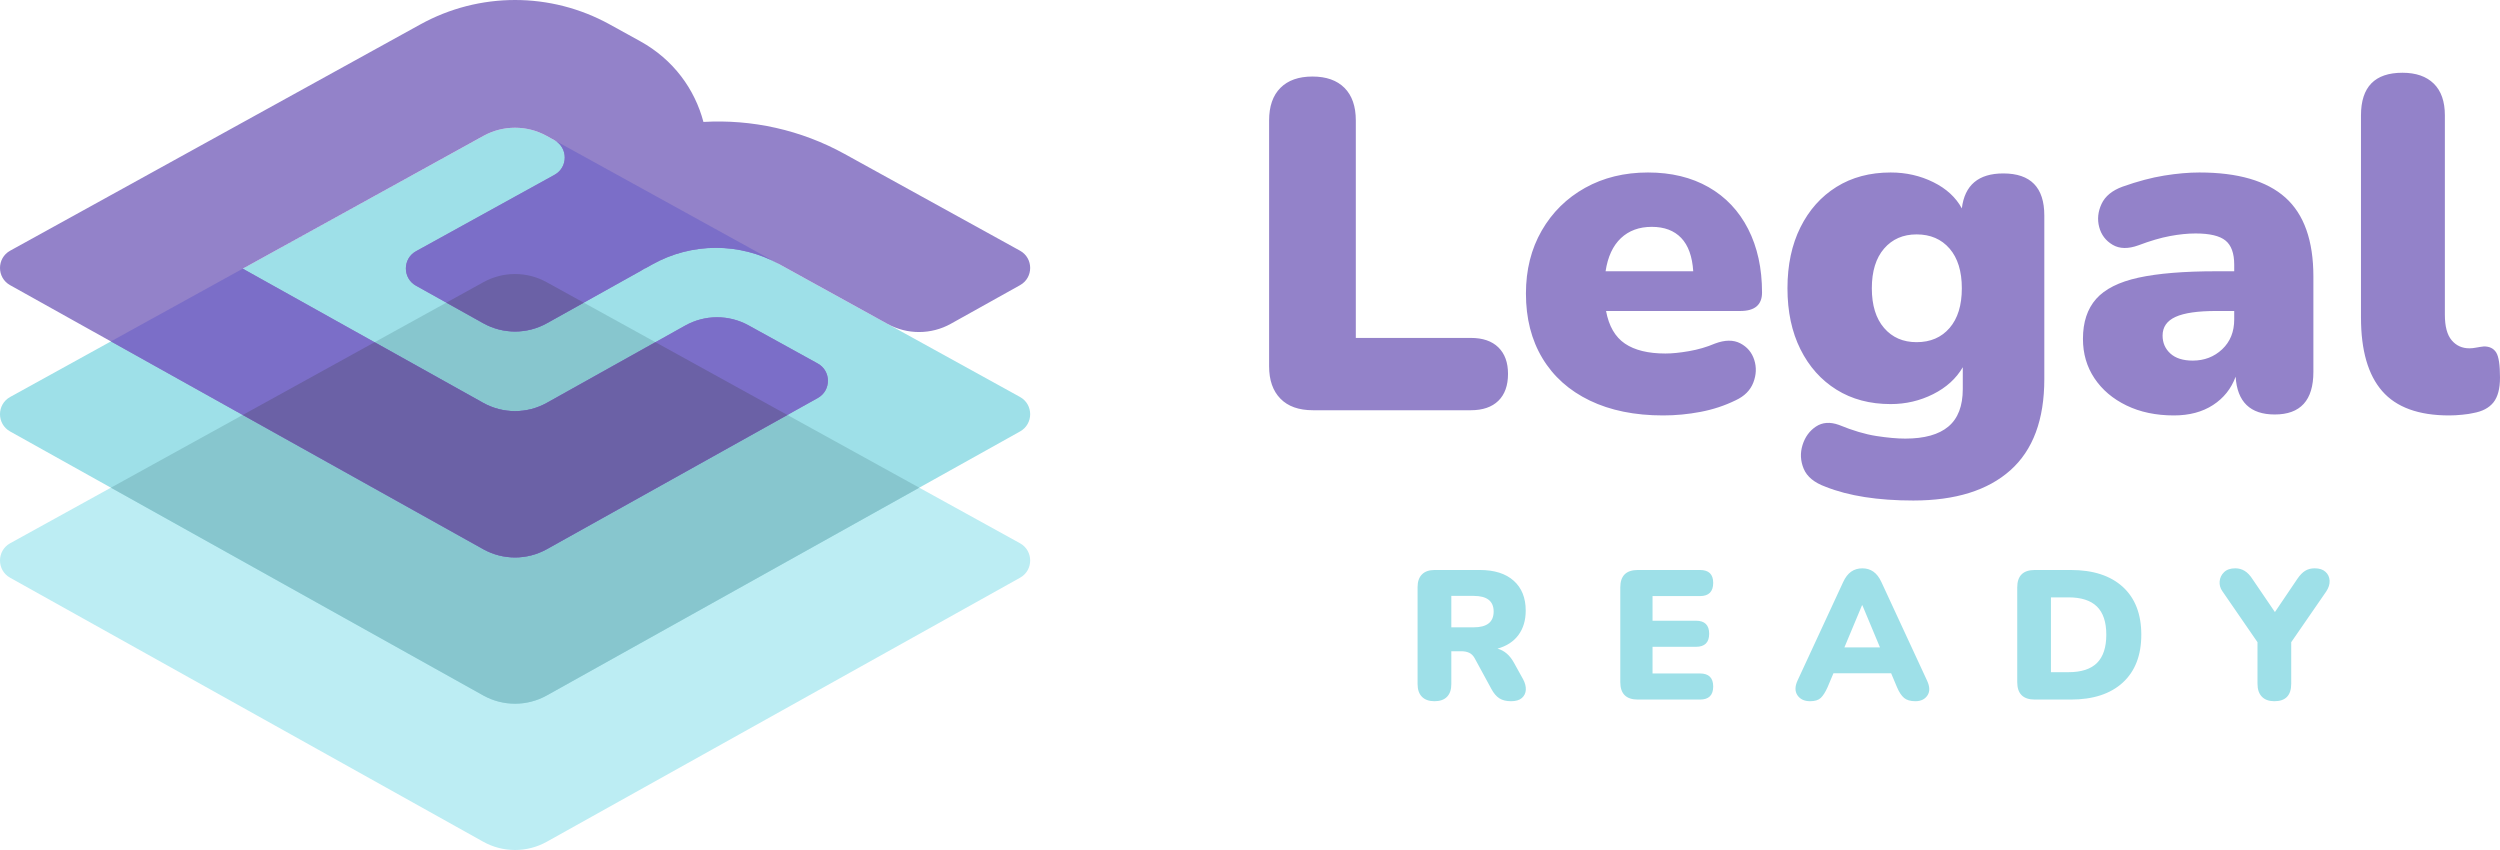
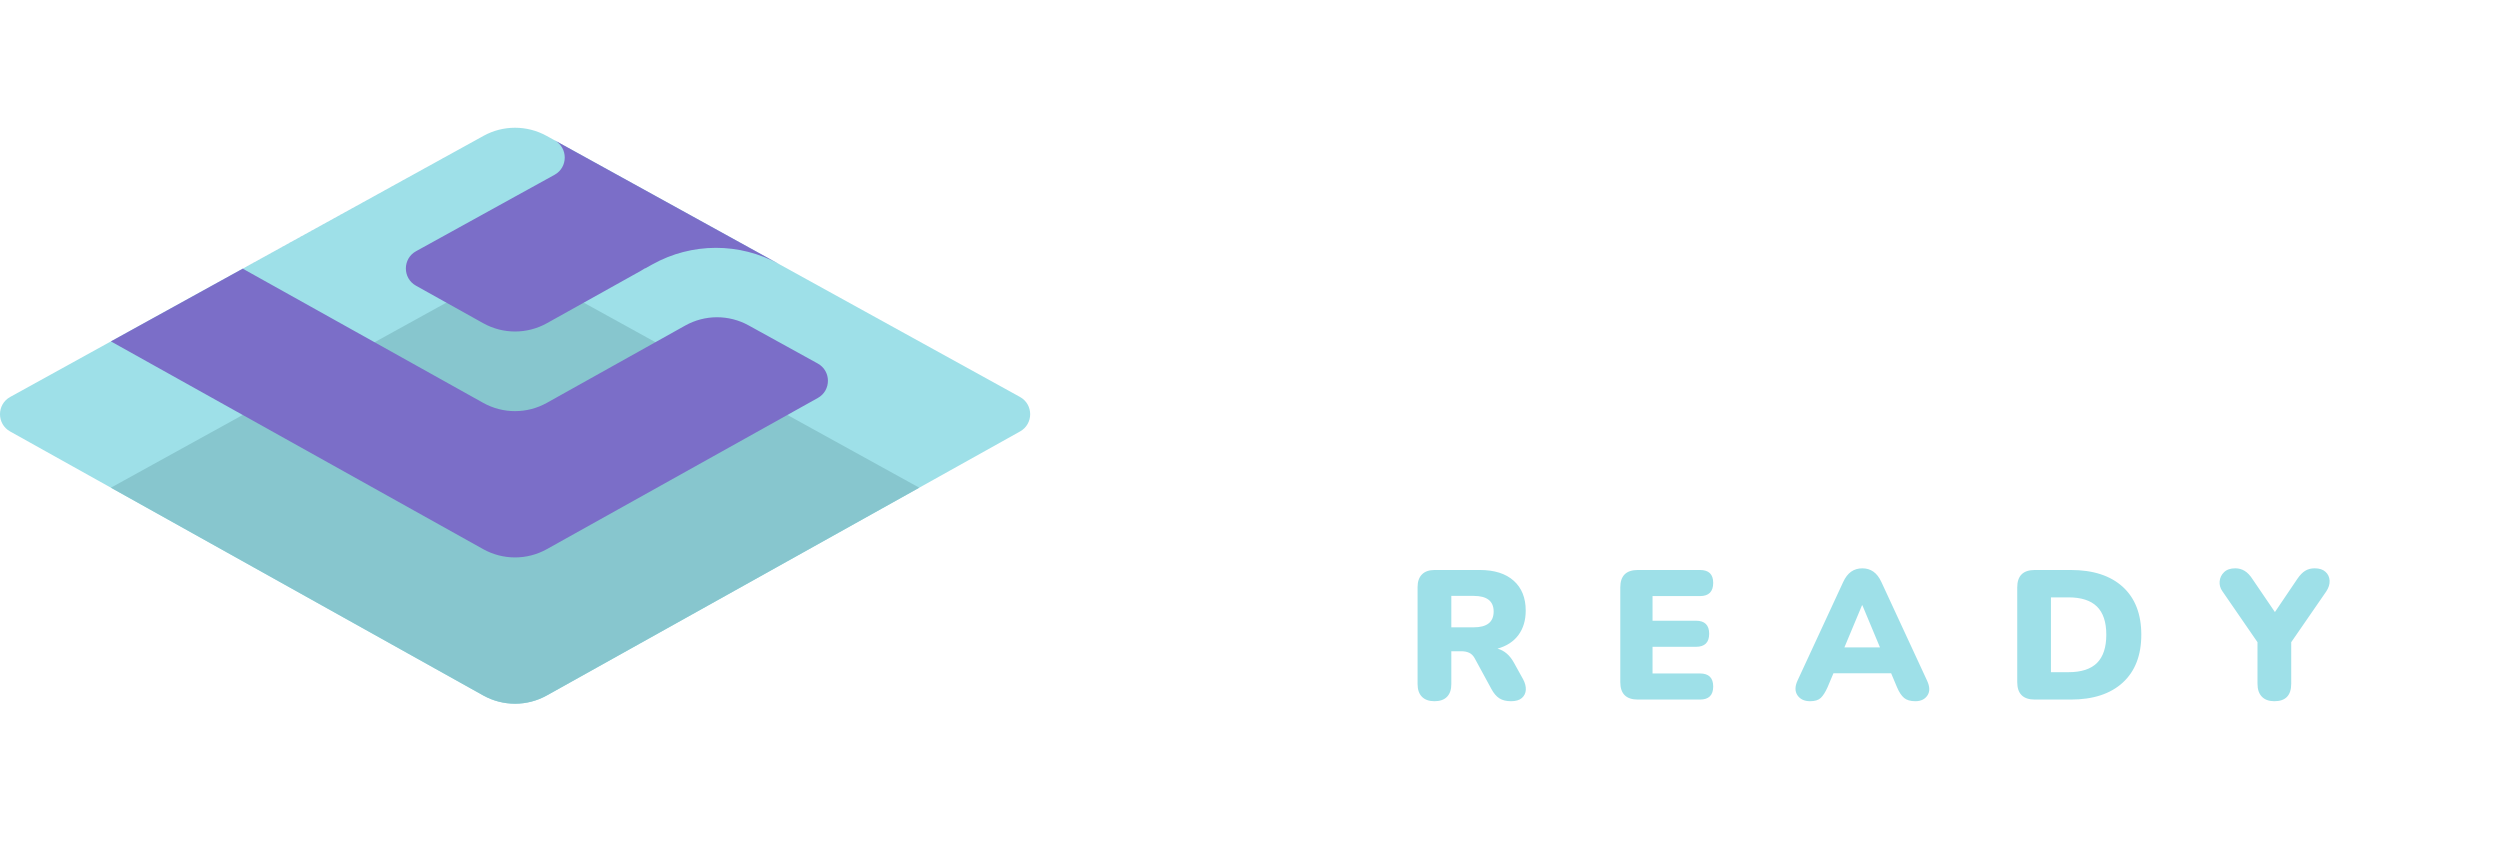
<svg xmlns="http://www.w3.org/2000/svg" width="150" height="51" viewBox="0 0 150 51" fill="none">
-   <path fill-rule="evenodd" clip-rule="evenodd" d="M29.009 16.929L0.61 32.595C-0.201 33.042 -0.204 34.211 0.605 34.663L28.992 50.503C30.179 51.165 31.624 51.166 32.81 50.503L61.205 34.663C62.015 34.211 62.011 33.042 61.2 32.595L32.794 16.929C31.615 16.279 30.187 16.279 29.009 16.929Z" fill="#BCEDF3" />
  <path fill-rule="evenodd" clip-rule="evenodd" d="M29.009 8.152L0.61 23.818C-0.201 24.265 -0.204 25.434 0.605 25.886L28.992 41.726C30.179 42.388 31.624 42.389 32.81 41.726L61.205 25.886C62.015 25.434 62.011 24.265 61.2 23.818L32.794 8.152C31.615 7.502 30.187 7.502 29.009 8.152Z" fill="#9EE0E8" />
  <path fill-rule="evenodd" clip-rule="evenodd" d="M29.009 16.929L6.654 29.261L28.992 41.726C30.179 42.389 31.624 42.389 32.81 41.726L55.155 29.261L32.793 16.929C31.615 16.279 30.187 16.279 29.009 16.929Z" fill="#87C6CE" />
-   <path fill-rule="evenodd" clip-rule="evenodd" d="M61.2 15.041L50.677 9.238C48.049 7.788 45.11 7.149 42.206 7.316C41.689 5.364 40.422 3.582 38.404 2.469L36.578 1.462C33.043 -0.488 28.759 -0.487 25.224 1.463L6.655 11.707L0.61 15.041C-0.201 15.489 -0.204 16.657 0.605 17.109L28.992 32.949C30.179 33.612 31.623 33.612 32.81 32.95L49.07 23.879C49.88 23.427 49.877 22.258 49.065 21.811L44.916 19.522C43.731 18.869 42.294 18.873 41.113 19.533L32.813 24.17C31.626 24.834 30.18 24.834 28.993 24.171L14.566 16.121L29.009 8.152C30.187 7.502 31.615 7.502 32.794 8.152L33.274 8.417C34.088 8.865 34.088 10.039 33.274 10.488L30.903 11.796L24.962 15.073C24.151 15.521 24.148 16.689 24.957 17.141L28.995 19.394C30.182 20.056 31.626 20.056 32.813 19.394L38.438 16.256C38.529 16.206 38.615 16.15 38.703 16.096L38.714 16.102L39.142 15.864C41.504 14.546 44.375 14.539 46.744 15.845L53.252 19.435C54.436 20.088 55.872 20.084 57.053 19.425L61.205 17.109C62.014 16.657 62.011 15.489 61.2 15.041Z" fill="#9382C9" />
  <path fill-rule="evenodd" clip-rule="evenodd" d="M29.009 8.152L14.566 16.121L28.993 24.172C30.181 24.834 31.626 24.834 32.813 24.17L41.113 19.533C42.294 18.873 43.731 18.869 44.916 19.523L49.065 21.811C49.877 22.258 49.88 23.427 49.07 23.878L32.811 32.949C31.624 33.612 30.18 33.612 28.992 32.949L6.654 20.484L29.009 8.152ZM33.274 8.417L46.744 15.845C44.375 14.539 41.504 14.546 39.142 15.864L38.714 16.102L38.703 16.096C38.615 16.15 38.529 16.206 38.438 16.256L32.813 19.394C31.626 20.056 30.182 20.056 28.995 19.394L24.957 17.141C24.148 16.689 24.151 15.52 24.962 15.073L30.903 11.795L33.274 10.488C34.088 10.039 34.088 8.866 33.274 8.417Z" fill="#7B6EC8" />
-   <path fill-rule="evenodd" clip-rule="evenodd" d="M39.326 20.531L32.813 24.17C31.626 24.834 30.181 24.834 28.993 24.172L22.474 20.534L14.564 24.898L28.993 32.949C30.179 33.612 31.623 33.612 32.81 32.949L47.243 24.898L39.326 20.531ZM32.813 19.394L35.026 18.16L32.794 16.929C31.615 16.279 30.187 16.279 29.009 16.929L26.781 18.158L28.995 19.394C30.182 20.056 31.626 20.056 32.813 19.394Z" fill="#6B61A6" />
-   <path fill-rule="evenodd" clip-rule="evenodd" d="M78.776 24.614C77.927 24.614 77.277 24.383 76.825 23.919C76.372 23.456 76.146 22.809 76.146 21.977V7.23C76.146 6.379 76.372 5.727 76.825 5.273C77.277 4.819 77.918 4.592 78.747 4.592C79.577 4.592 80.218 4.819 80.67 5.273C81.122 5.727 81.349 6.379 81.349 7.23V20.275H88.248C88.964 20.275 89.515 20.464 89.902 20.842C90.288 21.221 90.481 21.75 90.481 22.43C90.481 23.13 90.288 23.669 89.902 24.047C89.515 24.425 88.964 24.614 88.248 24.614H78.776ZM99.105 13.611C98.351 13.611 97.734 13.837 97.253 14.291C96.773 14.745 96.466 15.407 96.335 16.276H101.594C101.537 15.388 101.297 14.721 100.873 14.277C100.449 13.833 99.859 13.611 99.105 13.611ZM99.784 24.926C98.088 24.926 96.622 24.628 95.387 24.033C94.153 23.437 93.205 22.591 92.546 21.494C91.885 20.398 91.556 19.103 91.556 17.609C91.556 16.191 91.871 14.934 92.503 13.837C93.135 12.741 94.002 11.886 95.105 11.271C96.207 10.657 97.466 10.349 98.879 10.349C100.274 10.349 101.485 10.643 102.513 11.228C103.54 11.814 104.332 12.651 104.888 13.738C105.444 14.826 105.722 16.097 105.722 17.552C105.722 18.29 105.288 18.659 104.421 18.659H96.363C96.532 19.566 96.909 20.218 97.494 20.615C98.078 21.012 98.889 21.211 99.925 21.211C100.322 21.211 100.793 21.164 101.339 21.069C101.886 20.974 102.404 20.824 102.894 20.615C103.497 20.388 104.006 20.384 104.421 20.601C104.836 20.819 105.114 21.15 105.255 21.594C105.397 22.038 105.378 22.492 105.199 22.955C105.02 23.419 104.666 23.773 104.138 24.018C103.479 24.34 102.776 24.572 102.032 24.713C101.287 24.855 100.538 24.926 99.784 24.926ZM114.996 20.53C115.825 20.53 116.485 20.247 116.975 19.679C117.465 19.112 117.71 18.318 117.71 17.297C117.71 16.276 117.465 15.482 116.975 14.915C116.485 14.348 115.825 14.064 114.996 14.064C114.185 14.064 113.535 14.348 113.045 14.915C112.555 15.482 112.31 16.276 112.31 17.297C112.31 18.318 112.555 19.112 113.045 19.679C113.535 20.247 114.185 20.53 114.996 20.53ZM114.798 30.031C112.668 30.031 110.915 29.756 109.539 29.208C108.86 28.962 108.422 28.603 108.224 28.131C108.026 27.658 108.002 27.18 108.153 26.698C108.304 26.216 108.573 25.848 108.959 25.592C109.345 25.337 109.802 25.304 110.331 25.493C111.16 25.833 111.909 26.056 112.578 26.16C113.247 26.263 113.827 26.316 114.317 26.316C115.467 26.316 116.33 26.075 116.904 25.592C117.479 25.11 117.767 24.359 117.767 23.338V22.033C117.371 22.714 116.777 23.253 115.986 23.65C115.194 24.047 114.346 24.245 113.441 24.245C112.197 24.245 111.113 23.957 110.189 23.38C109.265 22.804 108.544 21.996 108.026 20.956C107.507 19.916 107.248 18.697 107.248 17.297C107.248 15.899 107.507 14.679 108.026 13.639C108.544 12.599 109.265 11.791 110.189 11.214C111.113 10.638 112.197 10.349 113.441 10.349C114.364 10.349 115.217 10.543 116 10.931C116.782 11.318 117.352 11.843 117.71 12.504C117.88 11.106 118.709 10.406 120.199 10.406C121.839 10.406 122.659 11.248 122.659 12.93V22.742C122.659 25.181 121.98 27.006 120.623 28.216C119.266 29.425 117.324 30.031 114.798 30.031ZM131.565 21.636C132.262 21.636 132.851 21.409 133.332 20.956C133.813 20.502 134.053 19.906 134.053 19.169V18.659H132.979C131.866 18.659 131.051 18.777 130.533 19.013C130.014 19.25 129.755 19.623 129.755 20.133C129.755 20.568 129.911 20.927 130.222 21.211C130.533 21.494 130.981 21.636 131.565 21.636ZM130.434 24.926C129.36 24.926 128.412 24.727 127.592 24.33C126.772 23.933 126.131 23.39 125.669 22.7C125.207 22.01 124.977 21.221 124.977 20.332C124.977 19.33 125.241 18.531 125.768 17.935C126.296 17.34 127.144 16.914 128.313 16.659C129.482 16.404 131.037 16.276 132.979 16.276H134.053V15.879C134.053 15.199 133.879 14.716 133.53 14.433C133.181 14.149 132.583 14.008 131.735 14.008C131.263 14.008 130.749 14.06 130.194 14.164C129.638 14.268 129.01 14.452 128.313 14.716C127.691 14.943 127.173 14.934 126.758 14.688C126.343 14.443 126.075 14.088 125.952 13.625C125.829 13.161 125.877 12.699 126.093 12.235C126.31 11.772 126.73 11.427 127.352 11.2C128.257 10.879 129.091 10.657 129.854 10.534C130.618 10.411 131.32 10.349 131.961 10.349C134.279 10.349 135.999 10.85 137.121 11.852C138.242 12.855 138.803 14.433 138.803 16.588V22.317C138.803 24.018 138.03 24.869 136.484 24.869C135.015 24.869 134.232 24.113 134.138 22.601C133.874 23.319 133.421 23.887 132.781 24.302C132.14 24.718 131.357 24.926 130.434 24.926ZM146.946 24.926C145.118 24.926 143.78 24.439 142.931 23.465C142.083 22.492 141.659 21.022 141.659 19.055V6.918C141.659 5.216 142.488 4.365 144.147 4.365C144.958 4.365 145.584 4.583 146.027 5.018C146.47 5.453 146.692 6.086 146.692 6.918V18.885C146.692 19.585 146.828 20.095 147.102 20.417C147.375 20.739 147.728 20.899 148.162 20.899C148.294 20.899 148.431 20.885 148.572 20.856C148.713 20.828 148.869 20.805 149.039 20.785C149.378 20.785 149.623 20.909 149.774 21.154C149.925 21.4 150 21.901 150 22.657C150 23.319 149.868 23.816 149.605 24.146C149.34 24.477 148.935 24.689 148.388 24.784C148.237 24.822 148.021 24.855 147.738 24.883C147.455 24.912 147.191 24.926 146.946 24.926Z" fill="#9382C9" />
  <path fill-rule="evenodd" clip-rule="evenodd" d="M87.079 37.64H88.42C89.219 37.64 89.619 37.324 89.619 36.691C89.619 36.066 89.219 35.754 88.42 35.754H87.079V37.64ZM86.067 42.073C85.745 42.073 85.495 41.985 85.319 41.809C85.143 41.632 85.055 41.378 85.055 41.048V35.224C85.055 34.894 85.143 34.64 85.319 34.464C85.495 34.287 85.748 34.199 86.078 34.199H88.784C89.663 34.199 90.343 34.414 90.823 34.844C91.303 35.274 91.543 35.871 91.543 36.636C91.543 37.217 91.398 37.704 91.109 38.097C90.819 38.491 90.4 38.765 89.85 38.919C90.26 39.029 90.59 39.312 90.839 39.768L91.389 40.761C91.506 40.981 91.559 41.191 91.549 41.39C91.538 41.588 91.459 41.751 91.312 41.881C91.166 42.009 90.949 42.073 90.663 42.073C90.377 42.073 90.145 42.016 89.966 41.902C89.786 41.788 89.626 41.603 89.487 41.345L88.486 39.504C88.398 39.342 88.286 39.23 88.151 39.167C88.015 39.105 87.859 39.074 87.683 39.074H87.079V41.048C87.079 41.378 86.993 41.632 86.82 41.809C86.648 41.985 86.397 42.073 86.067 42.073ZM98.272 41.974C97.569 41.974 97.217 41.625 97.217 40.926V35.246C97.217 34.548 97.569 34.199 98.272 34.199H102C102.528 34.199 102.792 34.456 102.792 34.971C102.792 35.5 102.528 35.765 102 35.765H99.152V37.243H101.758C102.286 37.243 102.55 37.504 102.55 38.026C102.55 38.548 102.286 38.809 101.758 38.809H99.152V40.408H102C102.528 40.408 102.792 40.669 102.792 41.191C102.792 41.713 102.528 41.974 102 41.974H98.272ZM111.721 36.316L110.665 38.842H112.798L111.743 36.316H111.721ZM108.609 42.073C108.264 42.073 108.011 41.956 107.85 41.721C107.689 41.485 107.689 41.191 107.85 40.838L110.588 34.927C110.72 34.64 110.881 34.431 111.072 34.298C111.263 34.166 111.486 34.1 111.743 34.1C111.992 34.1 112.212 34.166 112.402 34.298C112.593 34.431 112.755 34.64 112.886 34.927L115.624 40.838C115.793 41.199 115.8 41.495 115.646 41.726C115.492 41.957 115.25 42.073 114.92 42.073C114.627 42.073 114.402 42.007 114.244 41.875C114.087 41.742 113.946 41.529 113.821 41.235L113.469 40.397H110.006L109.653 41.235C109.521 41.529 109.386 41.742 109.246 41.875C109.107 42.007 108.895 42.073 108.609 42.073ZM123.057 40.331H124.113C124.882 40.331 125.452 40.145 125.823 39.774C126.193 39.403 126.378 38.838 126.378 38.081C126.378 37.324 126.191 36.761 125.817 36.393C125.443 36.026 124.875 35.842 124.113 35.842H123.057V40.331ZM122.09 41.974C121.386 41.974 121.034 41.625 121.034 40.926V35.246C121.034 34.548 121.386 34.199 122.09 34.199H124.244C125.586 34.199 126.627 34.537 127.368 35.213C128.108 35.89 128.478 36.846 128.478 38.081C128.478 39.316 128.108 40.274 127.368 40.954C126.627 41.634 125.586 41.974 124.244 41.974H122.09ZM136.462 42.073C136.139 42.073 135.89 41.983 135.714 41.803C135.538 41.623 135.45 41.364 135.45 41.025V38.533L133.339 35.467C133.214 35.291 133.161 35.096 133.179 34.883C133.197 34.669 133.285 34.485 133.443 34.331C133.601 34.177 133.826 34.099 134.119 34.099C134.324 34.099 134.511 34.151 134.68 34.254C134.849 34.357 135.006 34.522 135.153 34.751L136.495 36.724L137.836 34.739C137.99 34.511 138.148 34.348 138.309 34.249C138.47 34.149 138.661 34.099 138.88 34.099C139.159 34.099 139.376 34.169 139.529 34.309C139.683 34.449 139.766 34.625 139.776 34.838C139.788 35.052 139.72 35.269 139.573 35.489L137.473 38.533V41.025C137.473 41.724 137.136 42.073 136.462 42.073Z" fill="#9EE0E8" />
</svg>